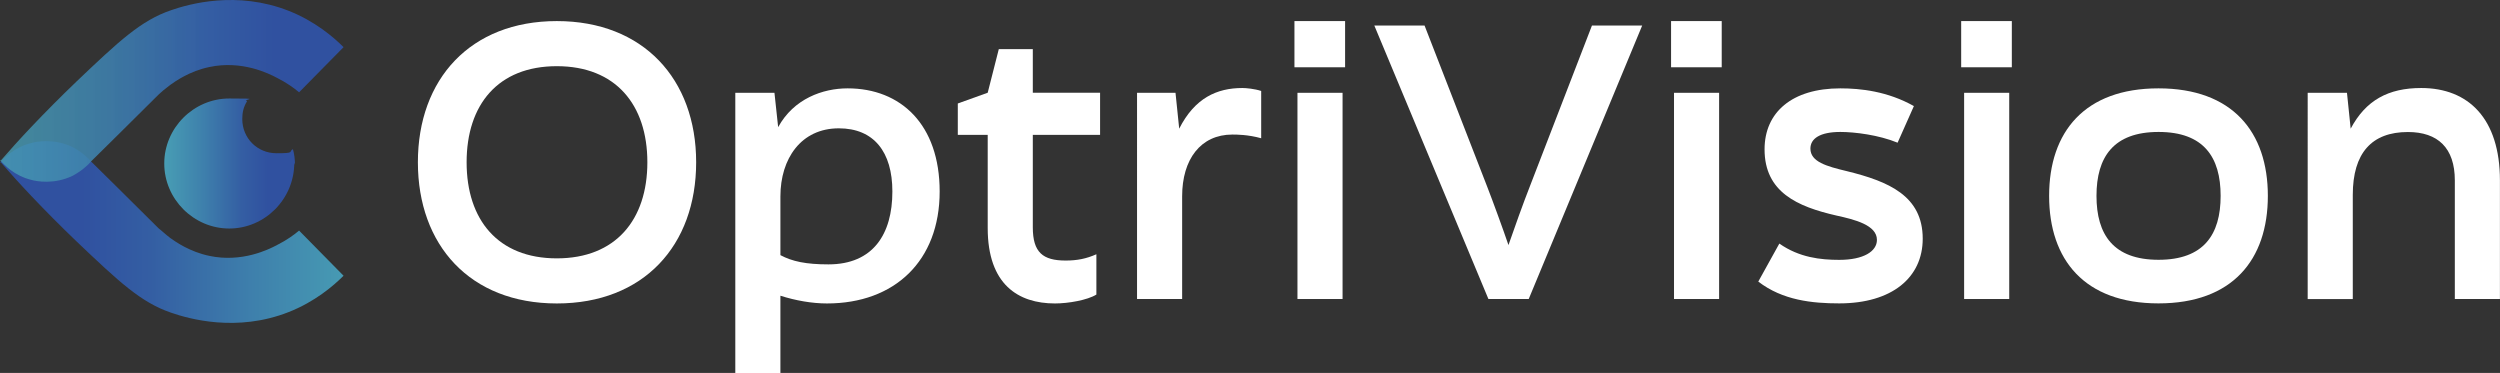
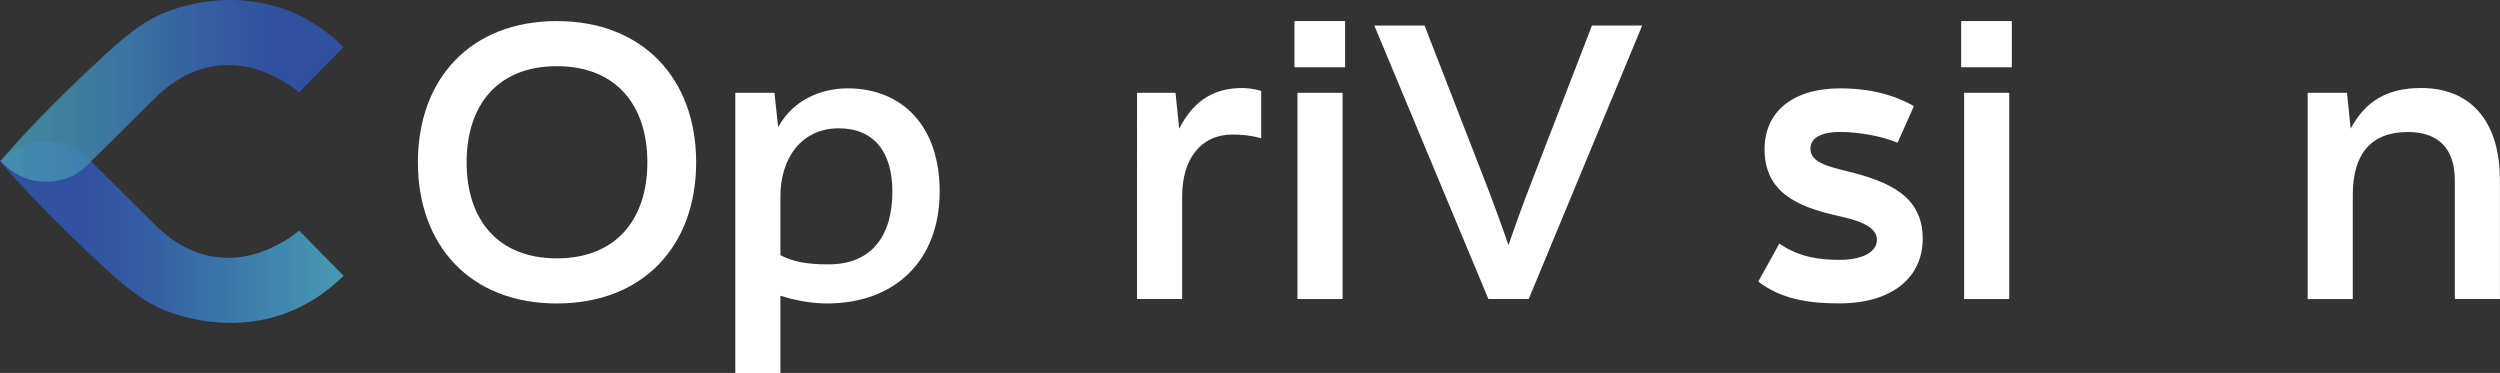
<svg xmlns="http://www.w3.org/2000/svg" xmlns:xlink="http://www.w3.org/1999/xlink" id="Layer_1" data-name="Layer 1" viewBox="0 0 365.29 54.49">
  <rect x="0" y="0" width="365.29" height="54.49" fill="#333333" stroke="none" />
  <defs>
    <style>
      .cls-1 {
        fill: url(#linear-gradient-3);
      }

      .cls-2 {
        fill: url(#linear-gradient-2);
      }

      .cls-3 {
        fill: url(#linear-gradient);
      }

      .cls-4 {
        fill: #fff;
      }
    </style>
    <linearGradient id="linear-gradient" x1="32.26" y1="786.84" x2="51.36" y2="786.84" gradientTransform="translate(-8.36 -762.94)" gradientUnits="userSpaceOnUse">
      <stop offset="0" stop-color="#489eb4" />
      <stop offset=".3" stop-color="#3e80ac" />
      <stop offset=".6" stop-color="#345ea3" />
      <stop offset=".8" stop-color="#3051a0" />
    </linearGradient>
    <linearGradient id="linear-gradient-2" x1="60.46" y1="796.85" x2="10.26" y2="796.85" xlink:href="#linear-gradient" />
    <linearGradient id="linear-gradient-3" x1="8.36" y1="776.22" x2="58.46" y2="776.22" gradientTransform="translate(-8.36 -762.94)" gradientUnits="userSpaceOnUse">
      <stop offset="0" stop-color="#489eb4" stop-opacity=".8" />
      <stop offset=".3" stop-color="#3e80ac" stop-opacity=".9" />
      <stop offset=".6" stop-color="#345ea3" />
      <stop offset=".8" stop-color="#3051a0" />
    </linearGradient>
  </defs>
  <g>
    <path class="cls-4" d="M61.06,23.71c0-12.15,7.67-20.63,20.3-20.63s20.36,8.48,20.36,20.63-7.67,20.63-20.36,20.63-20.3-8.53-20.3-20.63ZM94.59,23.71c0-8.42-4.64-14.04-13.23-14.04s-13.18,5.62-13.18,14.04,4.59,14.04,13.18,14.04,13.23-5.62,13.23-14.04Z" />
    <path class="cls-4" d="M137.3,27.98c0,10.15-6.59,16.36-16.47,16.36-2.21,0-4.59-.43-6.8-1.13v11.29h-6.59V13.56h5.72l.54,5.02c2.27-4.16,6.53-5.67,10.15-5.67,7.78,0,13.45,5.29,13.45,15.07ZM130.39,27.98c0-5.78-2.7-9.23-7.83-9.23-5.51,0-8.53,4.43-8.53,9.94v8.59c1.73.92,3.73,1.35,7.02,1.35,6.53,0,9.34-4.43,9.34-10.64Z" />
-     <path class="cls-4" d="M144.32,33.32v-13.61h-4.37v-4.59l4.37-1.57,1.62-6.37h4.97v6.37h9.83v6.16h-9.83v13.5c0,3.67,1.46,4.86,4.81,4.86,1.67,0,3.02-.27,4.48-.92v5.89c-1.3.81-4.1,1.3-6.05,1.3-5.35,0-9.83-2.75-9.83-11.02Z" />
    <path class="cls-4" d="M166.14,13.56h5.62l.54,5.24c2.27-4.48,5.51-5.94,9.23-5.94.54,0,1.78.11,2.75.43v6.91c-1.94-.54-3.62-.54-4.21-.54-4.64,0-7.34,3.62-7.34,9.02v15.01h-6.59V13.56Z" />
    <path class="cls-4" d="M189.14,9.83V3.08h7.4v6.75h-7.4ZM189.58,43.69V13.56h6.59v30.13h-6.59Z" />
    <path class="cls-4" d="M200.81,3.73h7.34l9.13,23.49c.86,2.21,2.38,6.37,3.13,8.59.76-2.21,2.21-6.26,3.13-8.59l9.07-23.49h7.34l-16.58,39.96h-5.89L200.81,3.73Z" />
-     <path class="cls-4" d="M244.17,9.83V3.08h7.4v6.75h-7.4ZM244.6,43.69V13.56h6.59v30.13h-6.59Z" />
    <path class="cls-4" d="M256.91,41.15l3.08-5.56c2.92,2.05,6.05,2.38,8.75,2.38,3.56,0,5.51-1.24,5.51-2.92,0-2.16-3.24-2.97-5.94-3.56-5.67-1.3-10.48-3.4-10.48-9.67,0-5.4,4-8.91,11.07-8.91,2.97,0,6.91.43,10.75,2.59l-2.38,5.35c-2.75-1.13-6.26-1.57-8.37-1.57-2.97,0-4.37.97-4.37,2.43,0,1.94,2.38,2.59,5.29,3.29,6.16,1.51,11.12,3.62,11.12,9.88,0,5.67-4.48,9.45-12.2,9.45-3.89,0-8.26-.43-11.83-3.19Z" />
    <path class="cls-4" d="M286.56,9.83V3.08h7.4v6.75h-7.4ZM286.99,43.69V13.56h6.59v30.13h-6.59Z" />
-     <path class="cls-4" d="M299.41,28.62c0-9.34,5.18-15.71,15.98-15.71s15.98,6.37,15.98,15.71-5.18,15.71-15.98,15.71-15.98-6.37-15.98-15.71ZM324.47,28.62c0-5.67-2.48-9.34-9.07-9.34s-9.07,3.67-9.07,9.34,2.48,9.34,9.07,9.34,9.07-3.67,9.07-9.34Z" />
    <path class="cls-4" d="M337.21,13.56h5.72l.54,5.24c2.21-4.16,5.51-5.94,10.31-5.94,6.91,0,11.5,4.48,11.5,13.5v17.33h-6.59v-17.33c0-4.75-2.48-7.07-6.86-7.07-5.29,0-8.05,3.08-8.05,9.18v15.23h-6.59V13.56Z" />
  </g>
-   <path class="cls-3" d="M43,23.79c0,5.3-4.3,9.6-9.5,9.6s-9.5-4.3-9.5-9.5,4.3-9.5,9.5-9.5,1.8.1,2.6.4c-.5.8-.7,1.6-.7,2.6,0,2.8,2.2,5,5,5s1.7-.2,2.4-.6c.2.7.3,1.5.3,2.3l-.1-.3Z" />
  <path class="cls-2" d="M0,23.59c2.5,2.9,6.3,7,11.2,11.7,6.2,5.9,9.4,8.9,13.8,10.4,2.6.9,9.6,2.9,17.2-.1,3.8-1.5,6.5-3.8,8-5.3-2.2-2.2-4.3-4.4-6.5-6.6-.7.6-1.8,1.4-3.2,2.1-1.3.7-5.2,2.6-9.9,1.6-2.9-.6-5-2.1-5.7-2.6-.8-.6-1.4-1.2-1.7-1.4-3.8-3.8-9.4-9.3-9.9-9.8-.5-.6-1.4-1.4-2.7-2.1-2.7-1.3-5.3-.8-6-.6-2.5.6-4,2.2-4.6,2.9v-.2Z" />
  <path class="cls-1" d="M0,23.59c2.5-2.9,6.3-7,11.2-11.7C17.4,5.99,20.6,2.99,25,1.49c2.6-.9,9.6-2.9,17.2.1,3.8,1.5,6.5,3.8,8,5.3-2.2,2.2-4.3,4.4-6.5,6.6-.7-.6-1.8-1.4-3.2-2.1-1.3-.7-5.2-2.6-9.9-1.6-2.9.6-5,2.1-5.7,2.6-.8.6-1.4,1.1-1.7,1.4-3.8,3.8-9.4,9.3-9.9,9.8-.5.6-1.4,1.4-2.7,2.1-2.7,1.3-5.3.8-6,.6-2.5-.6-4-2.2-4.6-2.9v.2Z" />
</svg>